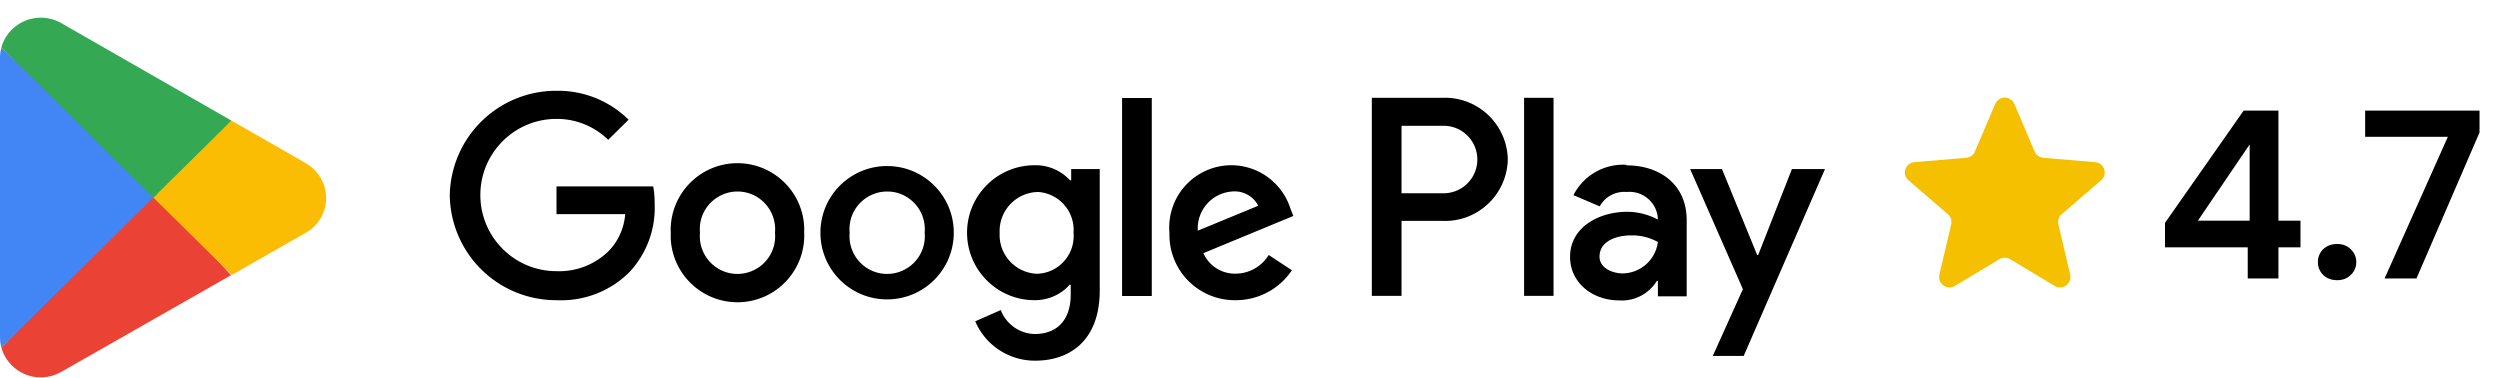
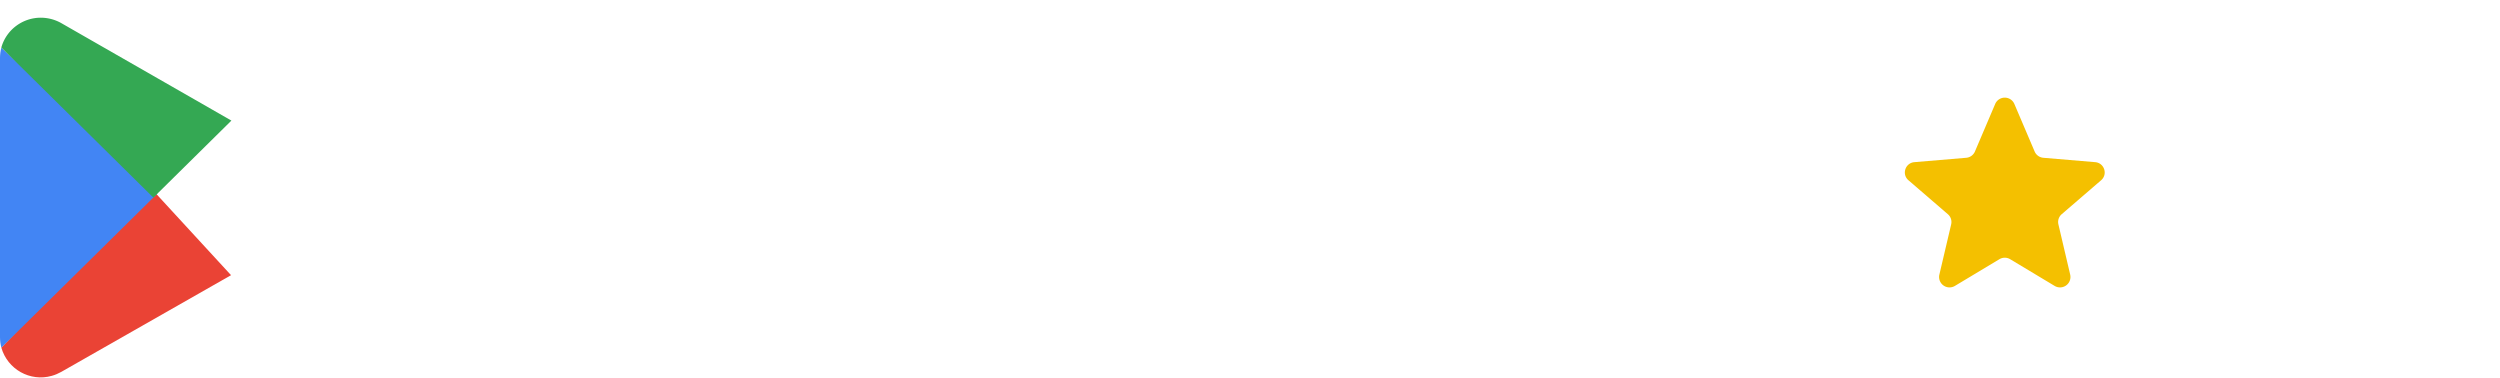
<svg xmlns="http://www.w3.org/2000/svg" width="139" height="21" fill="none">
  <g clip-path="url(#A)">
-     <path d="M99.631 9.4l-1.876 4.777h-.056L95.742 9.4h-1.769l2.932 6.677-1.675 3.714h1.719l4.52-10.391h-1.838zM86.377 5.436h-1.638v11.016h1.638V5.436zm-6.164 0h-3.939v11.016h1.651v-4.17h2.294c1.932.069 3.545-1.444 3.614-3.376v-.044c-.038-1.932-1.638-3.47-3.576-3.426h-.044zm.044 5.308h-2.332V6.993h2.338c1.038 0 1.876.838 1.876 1.876s-.838 1.876-1.876 1.876h-.006zm10.159-1.582c-1.225-.069-2.376.594-2.932 1.688l1.463.625c.294-.544.888-.857 1.501-.8a1.58 1.58 0 0 1 1.725 1.413v.119a3.62 3.62 0 0 0-1.707-.431c-1.569 0-3.17.863-3.17 2.501 0 1.476 1.282 2.426 2.732 2.426.844.056 1.644-.363 2.088-1.075h.063v.85h1.601v-4.239c0-1.957-1.463-3.045-3.351-3.045l-.013-.031zm-.194 6.039c-.538 0-1.288-.275-1.288-.938 0-.85.932-1.175 1.744-1.175a2.92 2.92 0 0 1 1.501.369 2 2 0 0 1-1.957 1.744zM30.941 16.69a5.91 5.91 0 0 1-5.933-5.821 5.91 5.91 0 0 1 5.933-5.821 5.57 5.57 0 0 1 4.008 1.607l-1.132 1.119c-.769-.75-1.8-1.169-2.876-1.163-2.338 0-4.233 1.894-4.233 4.233s1.894 4.233 4.233 4.233a3.92 3.92 0 0 0 2.951-1.169 3.33 3.33 0 0 0 .869-2.001h-3.82v-1.544h5.377a5.29 5.29 0 0 1 .081.994c.056 1.382-.444 2.732-1.382 3.751-1.069 1.082-2.557 1.657-4.076 1.582zm13.773-3.751c.081 2.051-1.507 3.776-3.557 3.864-2.051.081-3.776-1.507-3.864-3.557v-.306c-.081-2.051 1.507-3.776 3.557-3.864 2.051-.081 3.776 1.507 3.864 3.557v.306zm-1.625 0c.106-1.15-.738-2.176-1.888-2.282s-2.176.738-2.282 1.888c-.012.131-.012.263 0 .394-.106 1.15.738 2.176 1.888 2.282s2.176-.738 2.282-1.888c.012-.131.012-.263 0-.394zm9.941 0c0 2.051-1.657 3.707-3.707 3.707s-3.707-1.657-3.707-3.707 1.657-3.707 3.707-3.707 3.707 1.657 3.707 3.707zm-1.619 0c.106-1.15-.738-2.176-1.888-2.282s-2.176.738-2.282 1.888c-.013.131-.013.263 0 .394-.106 1.15.738 2.176 1.888 2.282s2.176-.738 2.282-1.888c.013-.131.013-.263 0-.394zm9.734-3.52v6.733c0 2.763-1.644 3.901-3.582 3.901-1.45.012-2.77-.85-3.339-2.188l1.419-.625c.3.782 1.038 1.307 1.876 1.332 1.25 0 2.013-.769 2.013-2.201v-.538h-.062c-.494.557-1.207.863-1.951.857-2.069 0-3.751-1.682-3.751-3.751s1.682-3.751 3.751-3.751c.75-.019 1.469.288 1.976.838h.063V9.4h1.588v.019zm-1.457 3.539c.094-1.169-.775-2.188-1.938-2.282h-.069a2.17 2.17 0 0 0-2.101 2.244v.044a2.16 2.16 0 0 0 2.057 2.257h.044c1.157-.044 2.057-1.019 2.013-2.176v-.081l-.006-.006zm4.351-7.509v11.01h-1.651V5.449h1.651zm6.502 8.728l1.288.85a3.74 3.74 0 0 1-3.126 1.663 3.63 3.63 0 0 1-3.682-3.582v-.169A3.46 3.46 0 0 1 68.159 9.2c1.6-.138 3.082.844 3.582 2.376l.169.431-5.002 2.069c.319.719 1.044 1.169 1.826 1.138a2.16 2.16 0 0 0 1.807-1.038zm-3.945-1.35l3.364-1.388c-.269-.519-.819-.832-1.401-.794-1.138.05-2.013 1.013-1.963 2.144v.038z" fill="#000" />
    <path d="M8.464 10.537l-8.39 8.79c.344 1.207 1.601 1.913 2.807 1.569.181-.05.356-.125.525-.219l9.44-5.377-4.383-4.764z" fill="#ea4335" />
-     <path d="M16.951 9.043l-4.082-2.338-4.595 4.033 4.614 4.551 4.051-2.313c1.088-.569 1.507-1.907.938-2.995a2.26 2.26 0 0 0-.938-.938h.012z" fill="#fbbc04" />
    <path d="M.075 2.646c-.05.188-.075.381-.075.575v15.53c0 .194.025.388.075.575l8.678-8.565L.075 2.646z" fill="#4285f4" />
    <path d="M8.527 10.988l4.339-4.283-9.428-5.402A2.33 2.33 0 0 0 2.269.984C1.25.984.349 1.66.074 2.641l8.453 8.346z" fill="#34a853" />
  </g>
  <path fill-rule="evenodd" d="M111.765 14.412a.58.58 0 0 0-.598 0l-2.478 1.487a.58.58 0 0 1-.862-.623l.658-2.802a.57.57 0 0 0-.185-.565l-2.189-1.886c-.387-.333-.18-.964.329-1.007l2.882-.243a.58.58 0 0 0 .484-.349l1.127-2.645a.58.58 0 0 1 1.065 0l1.128 2.645c.083.196.269.33.483.349l2.882.243c.51.043.716.674.33 1.007l-2.19 1.886c-.162.14-.233.357-.184.565l.657 2.802a.58.58 0 0 1-.862.623l-2.477-1.487z" fill="#f4c000" />
-   <path d="M124.974 15.484v-1.733h-4.6v-1.36l4.373-6.24h1.934v6.12h1.226v1.48h-1.226v1.733h-1.707zm-2.773-3.213h2.88v-4.24l-2.88 4.24zm7.741 3.307c-.311 0-.568-.098-.773-.293-.195-.196-.293-.431-.293-.707a.98.98 0 0 1 .293-.72c.205-.195.462-.293.773-.293s.565.098.76.293c.205.196.307.436.307.72a.94.94 0 0 1-.307.707c-.195.196-.448.293-.76.293zm2.64-.093l3.52-7.88h-4.6V6.151h6.36v1.213l-3.507 8.12h-1.773z" fill="#000" />
  <defs>
    <clipPath id="A">
      <path fill="#fff" transform="translate(0 .984)" d="M0 0h101.469v20H0z" />
    </clipPath>
  </defs>
</svg>